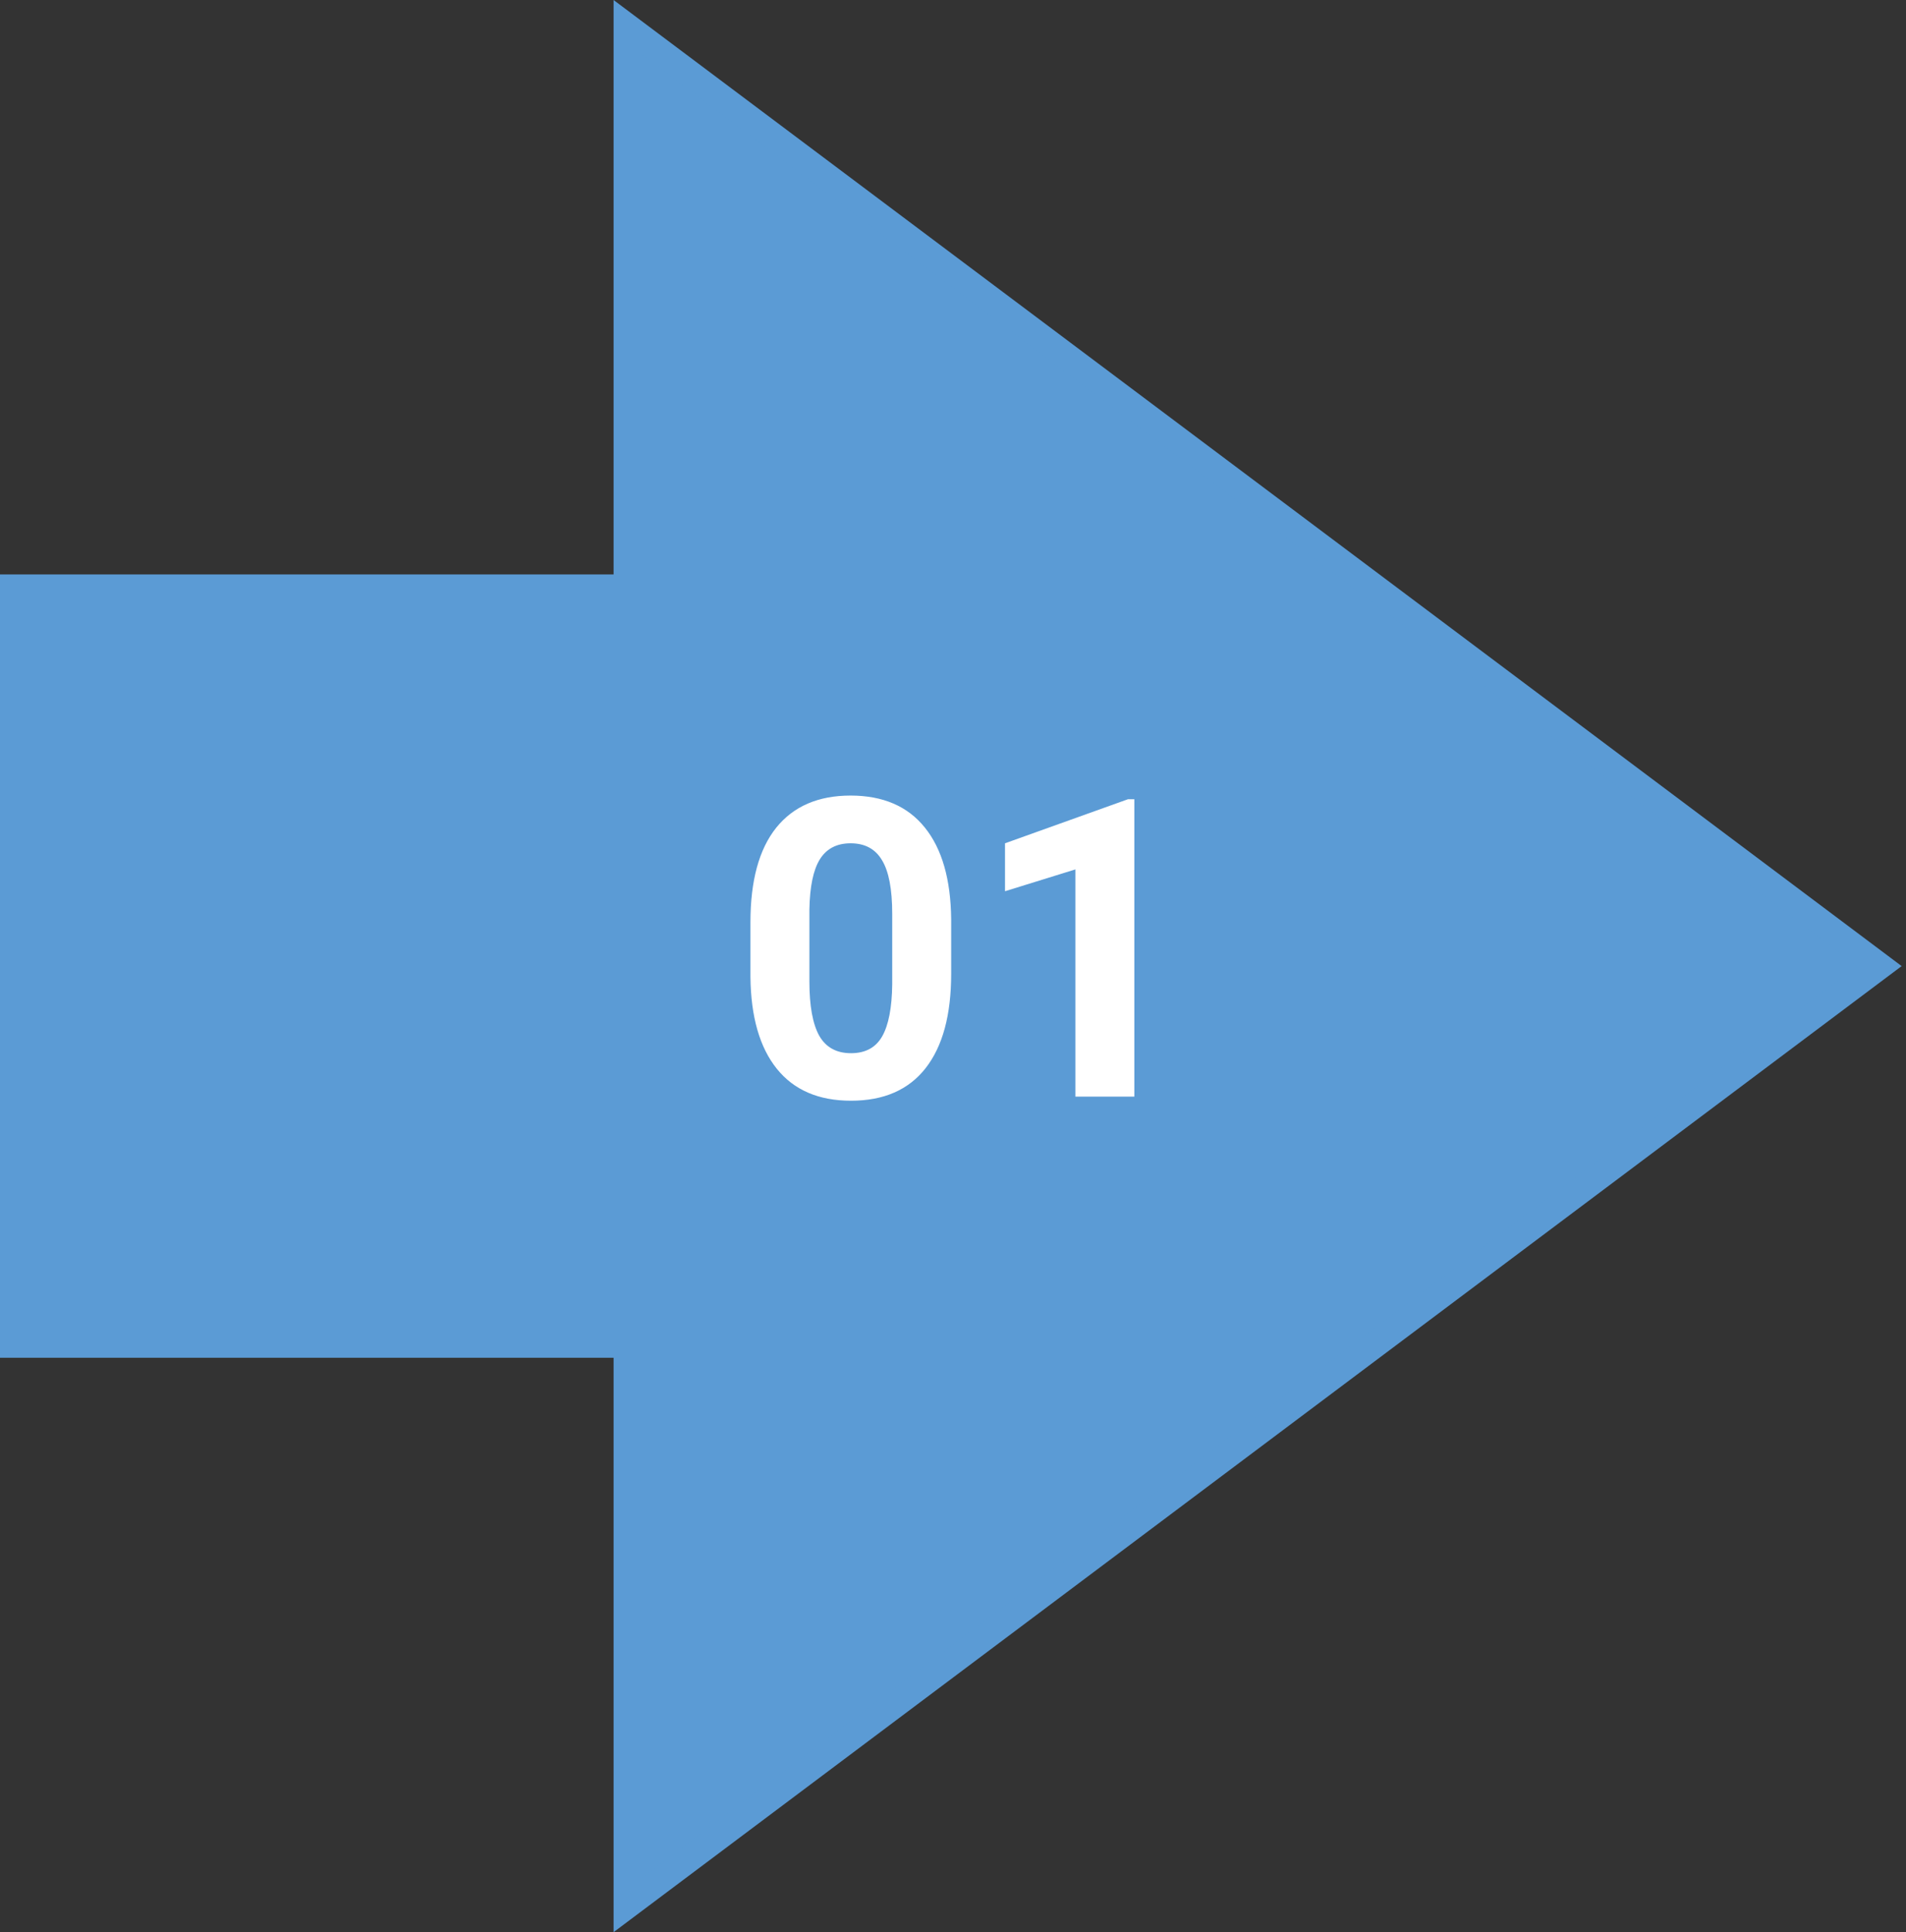
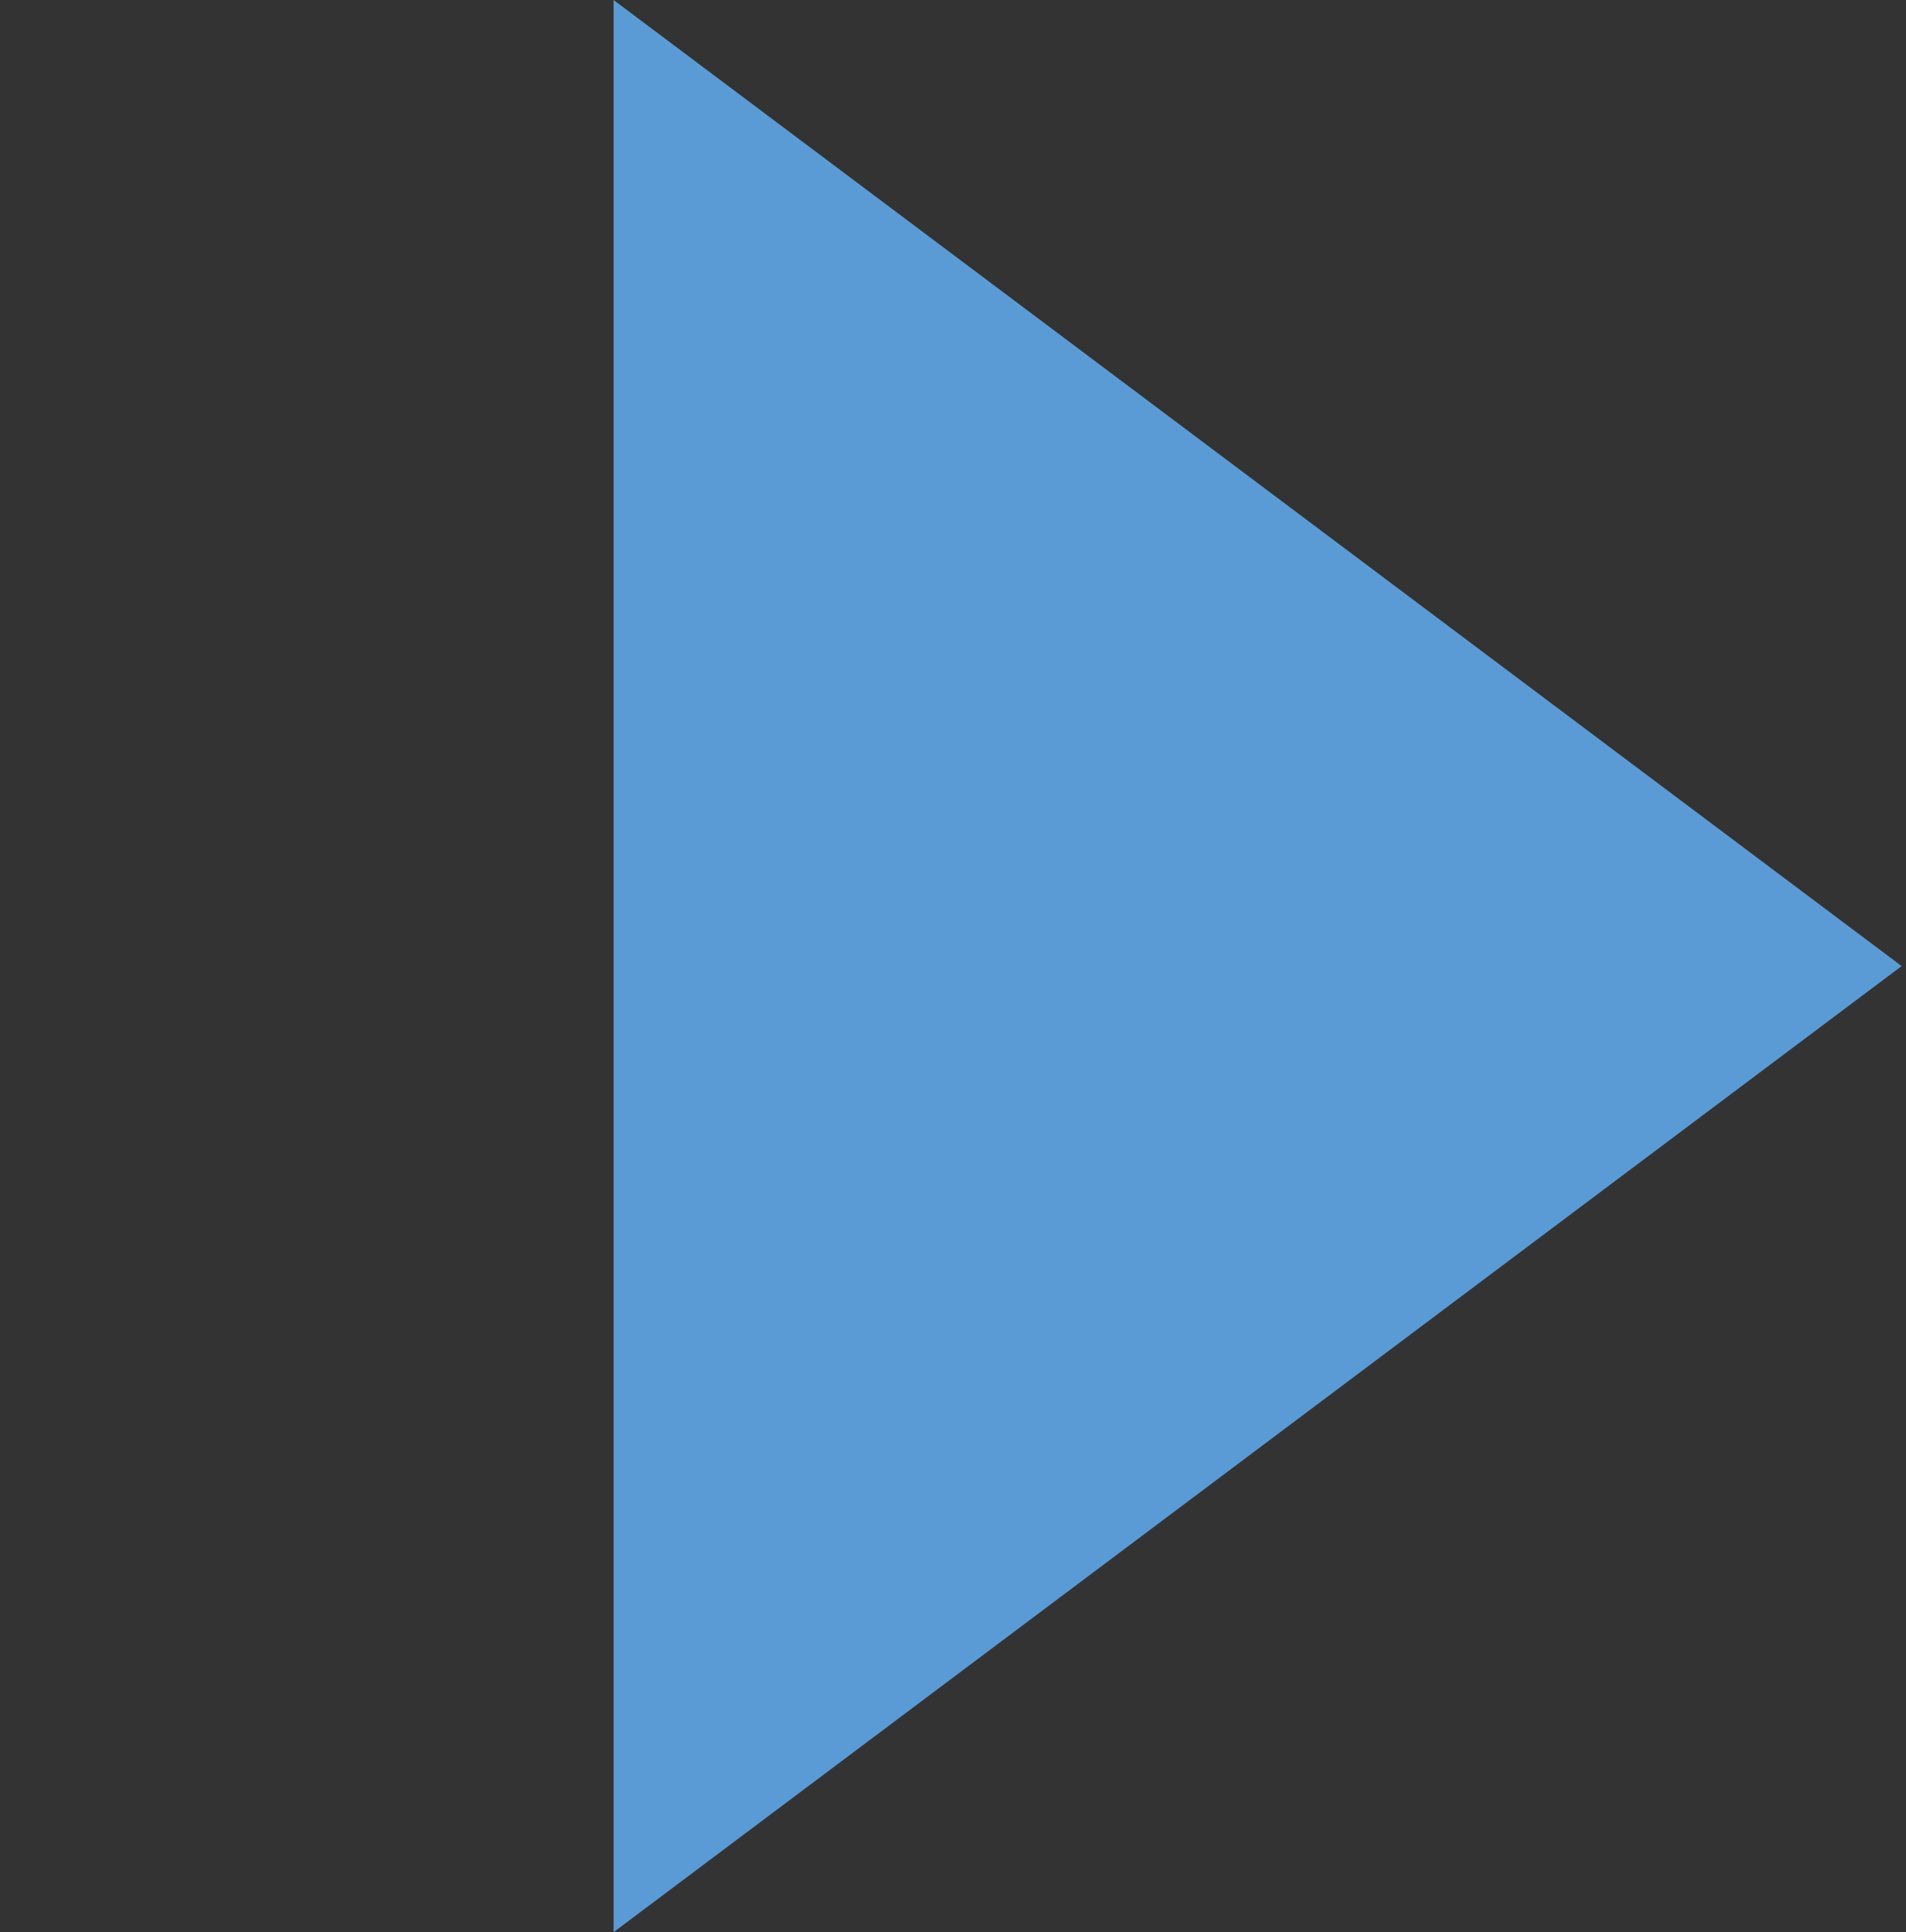
<svg xmlns="http://www.w3.org/2000/svg" width="73" height="74" viewBox="0 0 73 74" fill="none">
  <rect x="0" y="0" width="73" height="74" fill="#333333" stroke="none" />
-   <rect y="22" width="30" height="30" fill="#5B9BD5" />
  <path d="M72 37L24 1V73L72 37Z" fill="#5B9BD5" stroke="#5B9BD5" />
-   <path d="M36.43 37.297C36.43 38.87 36.104 40.073 35.453 40.906C34.802 41.74 33.849 42.156 32.594 42.156C31.354 42.156 30.406 41.747 29.75 40.93C29.094 40.112 28.758 38.94 28.742 37.414V35.32C28.742 33.732 29.07 32.526 29.727 31.703C30.388 30.88 31.338 30.469 32.578 30.469C33.818 30.469 34.766 30.878 35.422 31.695C36.078 32.508 36.414 33.677 36.43 35.203V37.297ZM34.172 35C34.172 34.057 34.042 33.372 33.781 32.945C33.526 32.513 33.125 32.297 32.578 32.297C32.047 32.297 31.654 32.503 31.398 32.914C31.148 33.32 31.016 33.958 31 34.828V37.594C31 38.521 31.125 39.211 31.375 39.664C31.63 40.112 32.036 40.336 32.594 40.336C33.146 40.336 33.544 40.12 33.789 39.688C34.034 39.255 34.161 38.594 34.172 37.703V35ZM43.445 42H41.188V33.297L38.492 34.133V32.297L43.203 30.609H43.445V42Z" fill="white" />
</svg>